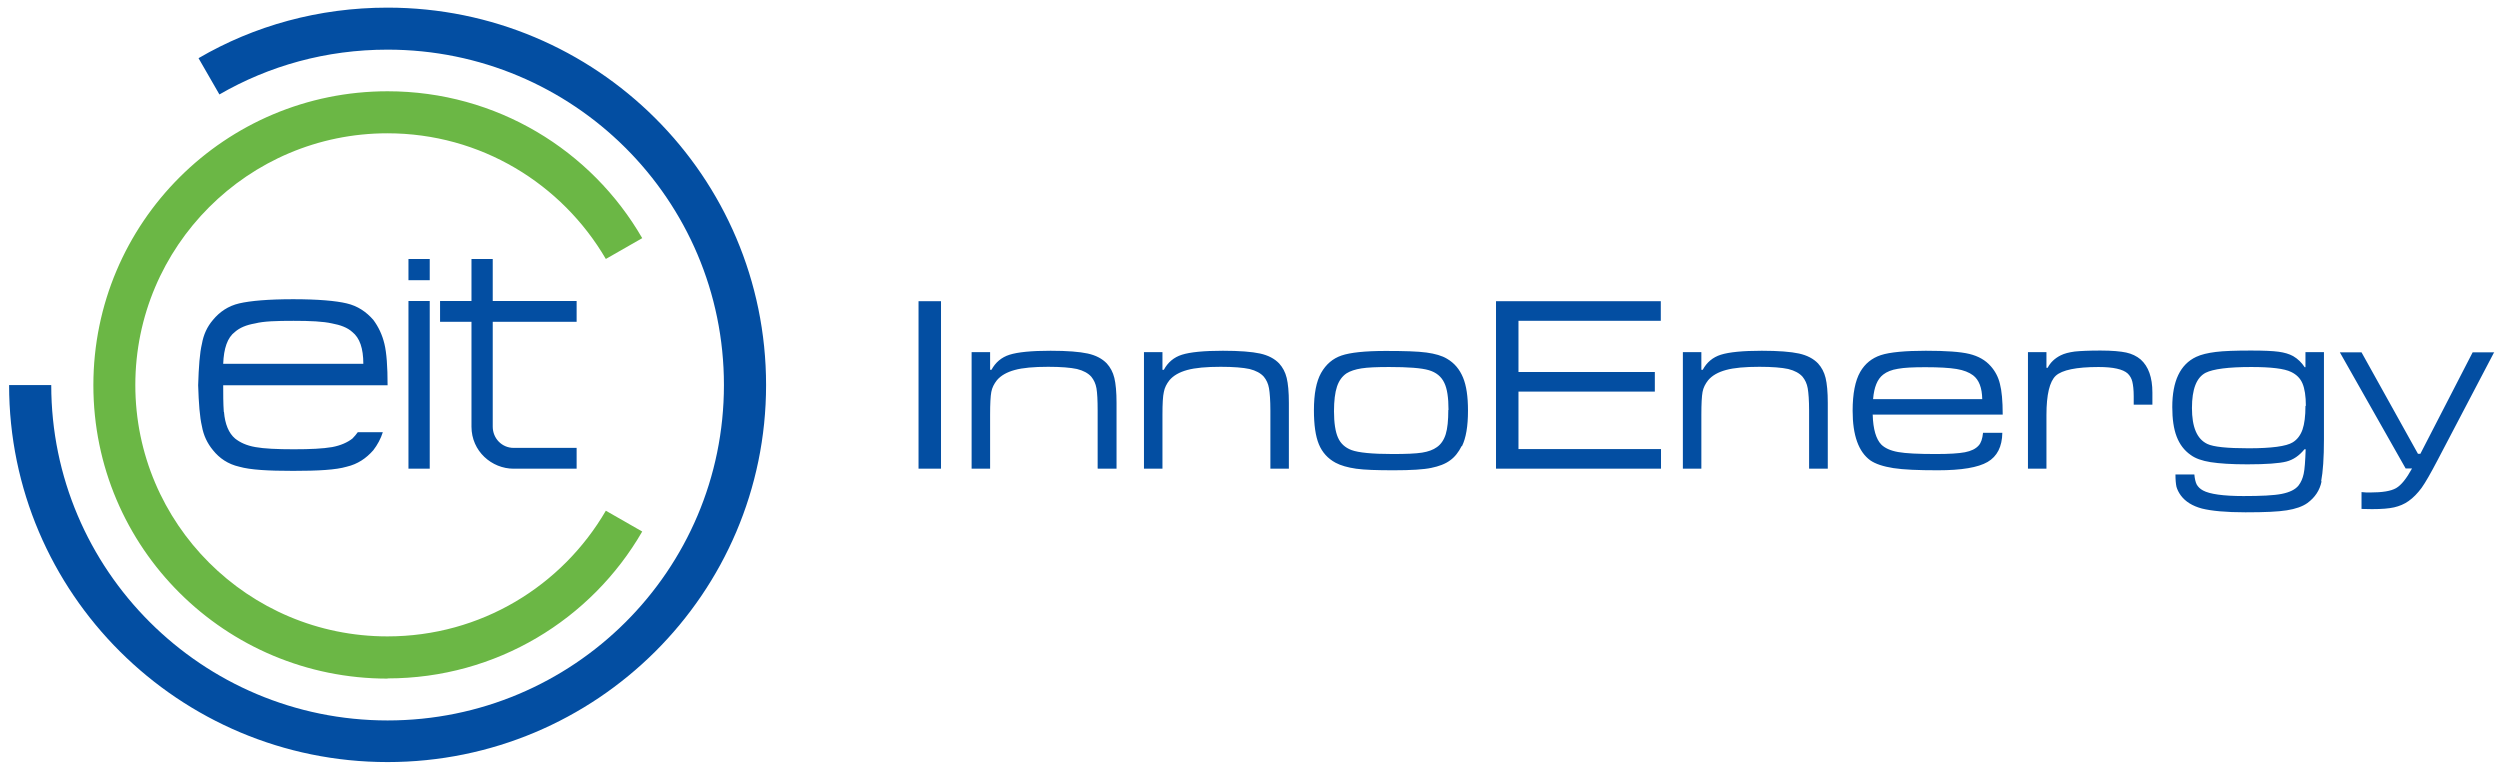
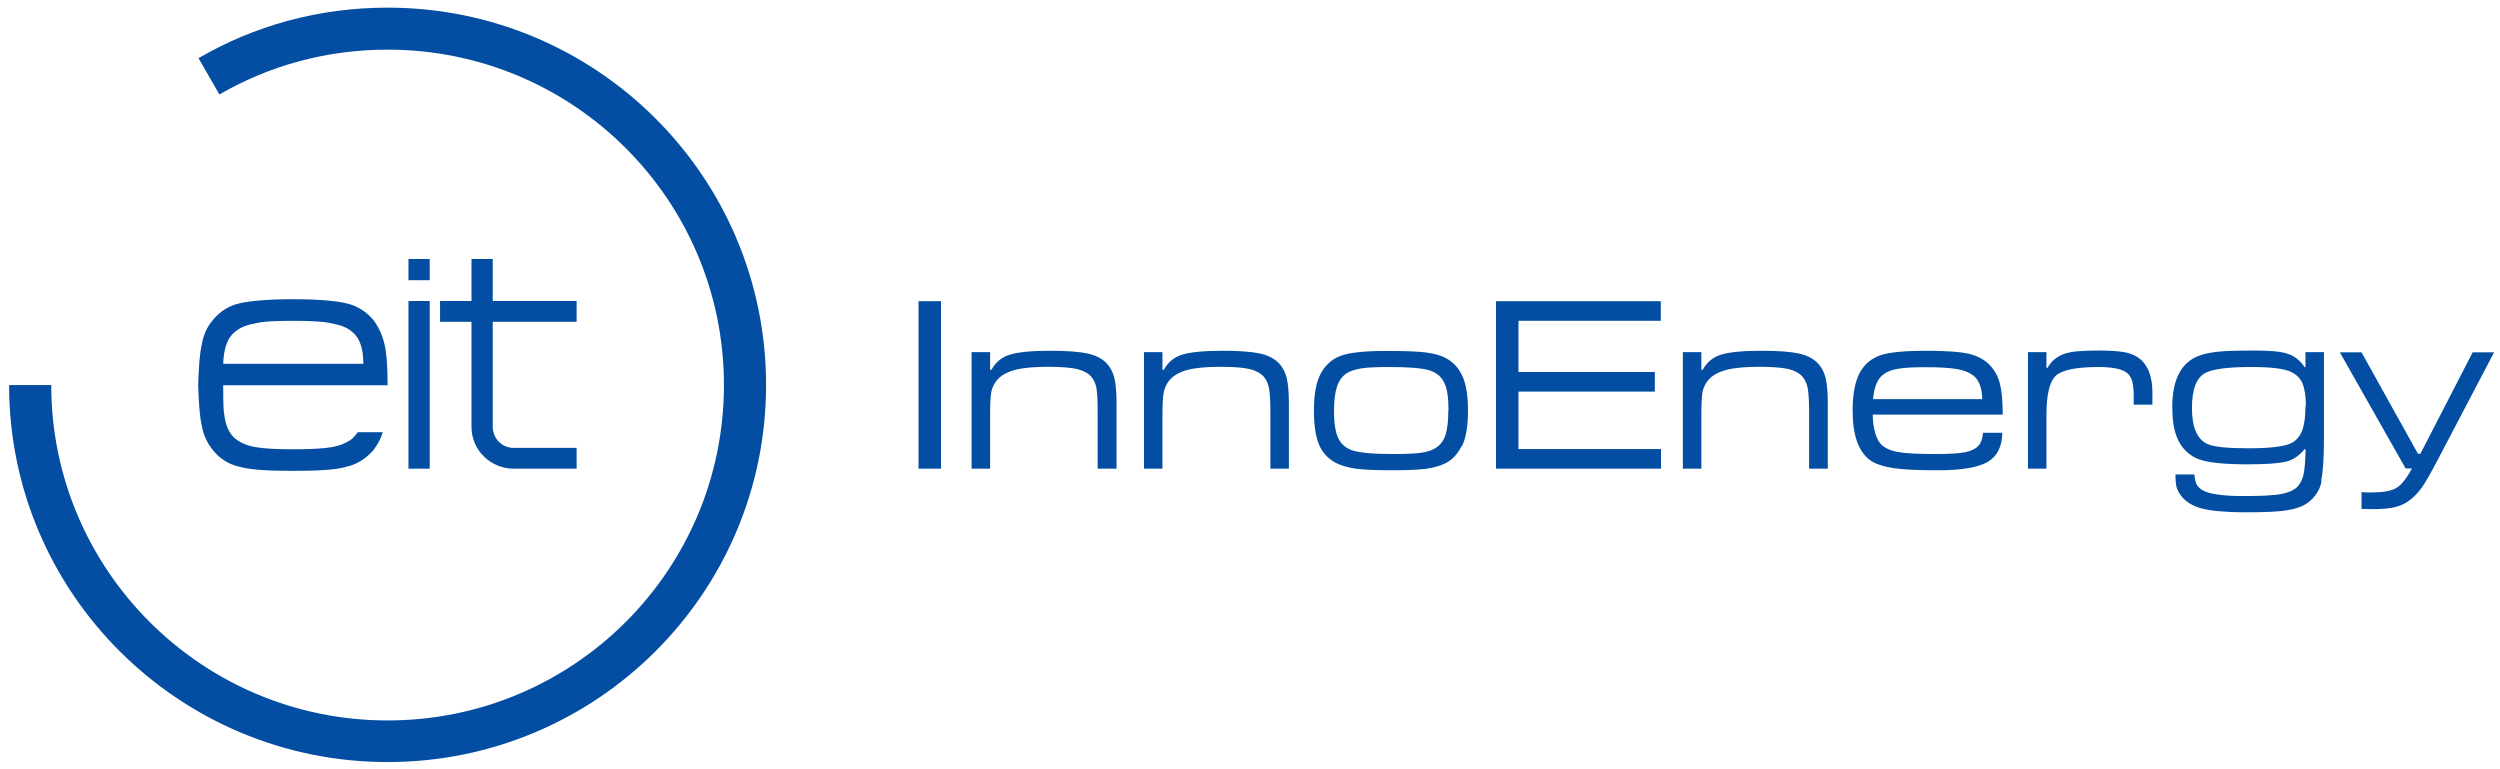
<svg xmlns="http://www.w3.org/2000/svg" width="169" height="52" viewBox="0 0 169 52" fill="none">
-   <path d="M26.201 45.86C33.565 45.86 39.988 41.867 43.414 35.931L40.955 34.524C37.999 39.603 32.516 43.02 26.187 43.02C16.767 43.02 9.148 35.395 9.148 26.029C9.148 16.662 16.767 9.011 26.187 9.011C32.503 9.011 37.986 12.428 40.955 17.506L43.414 16.099C39.988 10.163 33.565 6.17 26.201 6.17C15.222 6.17 6.312 15.054 6.312 26.042C6.312 37.03 15.222 45.874 26.201 45.874" fill="#6BB745" />
  <path d="M168.615 23.818H167.151L163.616 30.679H163.455L159.639 23.818H158.174L162.622 31.67H163.052C162.676 32.354 162.326 32.796 161.977 32.997C161.628 33.198 161.05 33.292 160.217 33.292C160.028 33.292 159.84 33.292 159.639 33.265V34.404C159.827 34.404 160.069 34.417 160.351 34.417C160.996 34.417 161.493 34.377 161.843 34.297C162.192 34.216 162.528 34.082 162.824 33.868C163.146 33.64 163.428 33.345 163.697 32.984C163.966 32.608 164.315 31.992 164.772 31.121L168.615 23.791V23.818ZM156.911 32.528C157.032 31.898 157.099 30.947 157.099 29.701V23.805H155.849V24.823H155.796C155.594 24.515 155.339 24.26 155.016 24.073C154.747 23.925 154.425 23.831 154.035 23.778C153.645 23.724 153.027 23.697 152.167 23.697C151.119 23.697 150.326 23.724 149.789 23.791C149.251 23.858 148.794 23.965 148.458 24.126C147.383 24.635 146.846 25.761 146.846 27.516C146.846 28.32 146.94 28.99 147.142 29.513C147.343 30.036 147.652 30.451 148.096 30.759C148.405 30.987 148.848 31.148 149.439 31.242C150.031 31.335 150.85 31.389 151.925 31.389C153.202 31.389 154.089 31.322 154.559 31.201C155.03 31.081 155.433 30.799 155.782 30.371H155.863C155.836 31.175 155.796 31.724 155.728 32.032C155.661 32.34 155.554 32.595 155.379 32.823C155.164 33.091 154.788 33.278 154.25 33.386C153.713 33.493 152.853 33.533 151.657 33.533C150.286 33.533 149.372 33.399 148.929 33.158C148.727 33.051 148.593 32.917 148.499 32.756C148.418 32.595 148.364 32.367 148.338 32.072H147.061C147.061 32.434 147.088 32.716 147.128 32.903C147.182 33.091 147.276 33.292 147.424 33.493C147.733 33.908 148.203 34.203 148.848 34.377C149.493 34.538 150.461 34.632 151.791 34.632C153.121 34.632 153.995 34.592 154.586 34.498C155.177 34.404 155.648 34.243 155.984 34.002C156.494 33.627 156.817 33.144 156.938 32.541L156.911 32.528ZM155.849 27.436C155.849 28.133 155.782 28.655 155.648 29.044C155.513 29.419 155.298 29.714 154.989 29.902C154.559 30.17 153.565 30.304 151.993 30.304C150.555 30.304 149.628 30.21 149.211 30.009C148.512 29.674 148.176 28.87 148.176 27.583C148.176 26.297 148.485 25.52 149.103 25.198C149.614 24.944 150.635 24.81 152.181 24.81C153.525 24.81 154.425 24.917 154.882 25.145C155.245 25.319 155.5 25.573 155.648 25.922C155.796 26.27 155.876 26.779 155.876 27.436H155.849ZM144.226 27.356H145.502V26.538C145.502 25.506 145.233 24.769 144.709 24.3C144.441 24.073 144.105 23.912 143.728 23.831C143.352 23.751 142.774 23.697 141.995 23.697C141.215 23.697 140.638 23.724 140.248 23.764C139.858 23.818 139.549 23.898 139.307 24.019C138.904 24.22 138.609 24.501 138.42 24.863H138.34V23.805H137.09V31.684H138.34V28.052C138.34 26.672 138.555 25.788 138.971 25.399C139.401 25.011 140.355 24.81 141.86 24.81C142.855 24.81 143.513 24.957 143.836 25.252C143.984 25.399 144.091 25.573 144.145 25.801C144.199 26.029 144.239 26.351 144.239 26.793V27.356H144.226ZM126.582 28.026H135.383C135.383 27.101 135.316 26.404 135.195 25.949C135.088 25.493 134.873 25.091 134.577 24.756C134.214 24.341 133.731 24.073 133.126 23.925C132.521 23.778 131.54 23.711 130.183 23.711C128.826 23.711 127.751 23.805 127.146 24.006C126.541 24.207 126.071 24.582 125.749 25.145C125.413 25.734 125.238 26.605 125.238 27.771C125.238 29.433 125.641 30.545 126.434 31.121C126.783 31.362 127.307 31.536 127.993 31.644C128.678 31.751 129.686 31.791 131.003 31.791C132.602 31.791 133.717 31.603 134.362 31.228C135.007 30.853 135.343 30.196 135.357 29.258H134.053C134.013 29.66 133.919 29.942 133.757 30.116C133.556 30.344 133.247 30.491 132.83 30.572C132.414 30.652 131.755 30.692 130.868 30.692C129.686 30.692 128.839 30.652 128.315 30.558C127.791 30.464 127.415 30.29 127.173 30.049C126.824 29.687 126.622 29.017 126.595 28.039L126.582 28.026ZM126.622 26.967C126.689 26.176 126.904 25.627 127.307 25.319C127.549 25.131 127.872 24.997 128.302 24.93C128.732 24.85 129.336 24.823 130.156 24.823C131.083 24.823 131.782 24.863 132.266 24.944C132.75 25.024 133.112 25.171 133.381 25.372C133.784 25.681 133.986 26.217 133.999 26.98H126.622V26.967ZM122.308 31.684H123.558V27.235C123.558 26.498 123.504 25.935 123.41 25.547C123.316 25.158 123.142 24.836 122.9 24.568C122.591 24.247 122.161 24.019 121.61 23.898C121.059 23.778 120.226 23.711 119.097 23.711C117.793 23.711 116.88 23.805 116.329 23.979C115.778 24.153 115.374 24.501 115.106 24.997H115.012V23.805H113.762V31.684H115.012V28.039C115.012 27.302 115.039 26.779 115.092 26.498C115.146 26.203 115.28 25.949 115.469 25.707C115.737 25.386 116.14 25.158 116.678 25.011C117.215 24.863 117.968 24.796 118.936 24.796C119.796 24.796 120.454 24.85 120.884 24.944C121.314 25.051 121.637 25.225 121.852 25.466C122.026 25.681 122.147 25.935 122.201 26.243C122.255 26.552 122.295 27.061 122.295 27.758V31.67L122.308 31.684ZM101.144 31.684H112.284V30.357H102.649V26.471H111.867V25.145H102.649V21.688H112.27V20.361H101.13V31.684H101.144ZM98.832 30.156C99.101 29.607 99.236 28.816 99.236 27.758C99.236 26.806 99.128 26.069 98.9 25.52C98.671 24.97 98.322 24.542 97.811 24.247C97.475 24.046 97.018 23.912 96.427 23.831C95.836 23.751 94.922 23.724 93.672 23.724C92.275 23.724 91.28 23.831 90.689 24.032C90.098 24.233 89.641 24.622 89.305 25.212C88.983 25.788 88.821 26.619 88.821 27.731C88.821 28.722 88.929 29.486 89.157 30.036C89.386 30.585 89.762 31 90.286 31.282C90.635 31.469 91.106 31.603 91.67 31.684C92.234 31.764 93.081 31.791 94.21 31.791C95.392 31.791 96.252 31.737 96.75 31.63C97.274 31.523 97.704 31.362 98.026 31.121C98.349 30.893 98.604 30.558 98.806 30.156H98.832ZM97.905 27.717C97.905 28.414 97.852 28.964 97.731 29.352C97.61 29.741 97.408 30.036 97.139 30.223C96.884 30.411 96.548 30.531 96.132 30.598C95.701 30.665 95.043 30.692 94.143 30.692C92.759 30.692 91.831 30.598 91.361 30.424C90.931 30.263 90.622 29.982 90.447 29.58C90.273 29.191 90.178 28.588 90.178 27.798C90.178 27.101 90.246 26.538 90.38 26.136C90.514 25.734 90.73 25.439 91.025 25.238C91.28 25.078 91.616 24.97 92.033 24.903C92.45 24.836 93.081 24.81 93.901 24.81C95.204 24.81 96.091 24.877 96.588 25.024C97.086 25.171 97.435 25.453 97.636 25.882C97.825 26.27 97.919 26.873 97.919 27.704L97.905 27.717ZM85.878 31.684H87.128V27.235C87.128 26.498 87.074 25.935 86.98 25.547C86.886 25.158 86.712 24.836 86.47 24.568C86.161 24.247 85.731 24.019 85.18 23.898C84.629 23.778 83.796 23.711 82.667 23.711C81.363 23.711 80.45 23.805 79.899 23.979C79.348 24.153 78.945 24.501 78.676 24.997H78.582V23.805H77.332V31.684H78.582V28.039C78.582 27.302 78.609 26.779 78.676 26.498C78.73 26.203 78.864 25.949 79.052 25.707C79.321 25.386 79.724 25.158 80.261 25.011C80.799 24.863 81.551 24.796 82.519 24.796C83.379 24.796 84.037 24.85 84.467 24.944C84.897 25.051 85.22 25.225 85.435 25.466C85.61 25.681 85.731 25.935 85.784 26.243C85.838 26.552 85.878 27.061 85.878 27.758V31.67V31.684ZM74.228 31.684H75.478V27.235C75.478 26.498 75.424 25.935 75.33 25.547C75.236 25.158 75.061 24.836 74.819 24.568C74.51 24.247 74.08 24.019 73.529 23.898C72.978 23.778 72.145 23.711 71.016 23.711C69.713 23.711 68.799 23.805 68.248 23.979C67.697 24.153 67.294 24.501 67.025 24.997H66.931V23.805H65.681V31.684H66.931V28.039C66.931 27.302 66.958 26.779 67.012 26.498C67.065 26.203 67.2 25.949 67.388 25.707C67.657 25.386 68.06 25.158 68.597 25.011C69.135 24.863 69.887 24.796 70.855 24.796C71.715 24.796 72.373 24.85 72.803 24.944C73.233 25.051 73.556 25.225 73.771 25.466C73.946 25.681 74.067 25.935 74.12 26.243C74.174 26.552 74.201 27.061 74.201 27.758V31.67L74.228 31.684ZM62.093 31.684H63.612V20.361H62.093V31.684ZM33.309 28.843V21.755H38.98V20.348H33.309V17.507H31.872V20.348H29.748V21.755H31.872V28.843C31.872 30.505 33.242 31.684 34.721 31.684H38.98V30.277H34.721C33.928 30.277 33.309 29.634 33.309 28.843ZM29.05 20.348H27.612V31.684H29.05V20.348ZM27.612 18.941H29.05V17.507H27.612V18.941ZM51.787 26.029C51.787 11.919 40.311 0.516 26.201 0.516C21.551 0.516 17.184 1.735 13.421 3.933L14.832 6.385C18.192 4.442 22.049 3.356 26.201 3.356C38.765 3.356 48.938 13.5 48.938 26.029C48.938 38.558 38.765 48.702 26.201 48.702C13.636 48.702 3.464 38.518 3.464 26.029H0.615C0.615 40.099 12.091 51.516 26.201 51.516C40.311 51.516 51.787 40.112 51.787 26.029ZM15.128 27.838C15.088 27.262 15.088 26.619 15.088 26.042H26.201C26.201 24.783 26.134 23.845 25.986 23.242C25.838 22.625 25.583 22.09 25.233 21.62C24.763 21.084 24.185 20.683 23.433 20.508C22.707 20.334 21.484 20.227 19.818 20.227C18.152 20.227 16.929 20.334 16.176 20.508C15.424 20.683 14.846 21.084 14.402 21.62C13.999 22.09 13.758 22.625 13.65 23.242C13.502 23.858 13.435 24.783 13.395 26.042C13.435 27.262 13.502 28.2 13.65 28.816C13.758 29.433 14.013 29.969 14.402 30.438C14.832 30.974 15.41 31.376 16.176 31.55C16.929 31.764 18.125 31.831 19.818 31.831C21.511 31.831 22.707 31.764 23.433 31.55C24.185 31.376 24.763 30.974 25.233 30.438C25.516 30.076 25.744 29.647 25.878 29.218H24.185C24.078 29.366 23.97 29.5 23.822 29.647C23.5 29.902 23.03 30.116 22.452 30.223C21.834 30.33 20.974 30.371 19.858 30.371C18.743 30.371 17.843 30.33 17.265 30.223C16.647 30.116 16.217 29.902 15.894 29.647C15.464 29.285 15.209 28.669 15.142 27.851L15.128 27.838ZM15.088 24.595C15.128 23.55 15.37 22.826 15.881 22.438C16.203 22.157 16.633 21.969 17.251 21.862C17.829 21.714 18.689 21.688 19.845 21.688C21 21.688 21.834 21.728 22.438 21.862C23.016 21.969 23.486 22.143 23.809 22.438C24.32 22.84 24.561 23.55 24.561 24.595H15.074H15.088Z" fill="#034EA2" />
</svg>